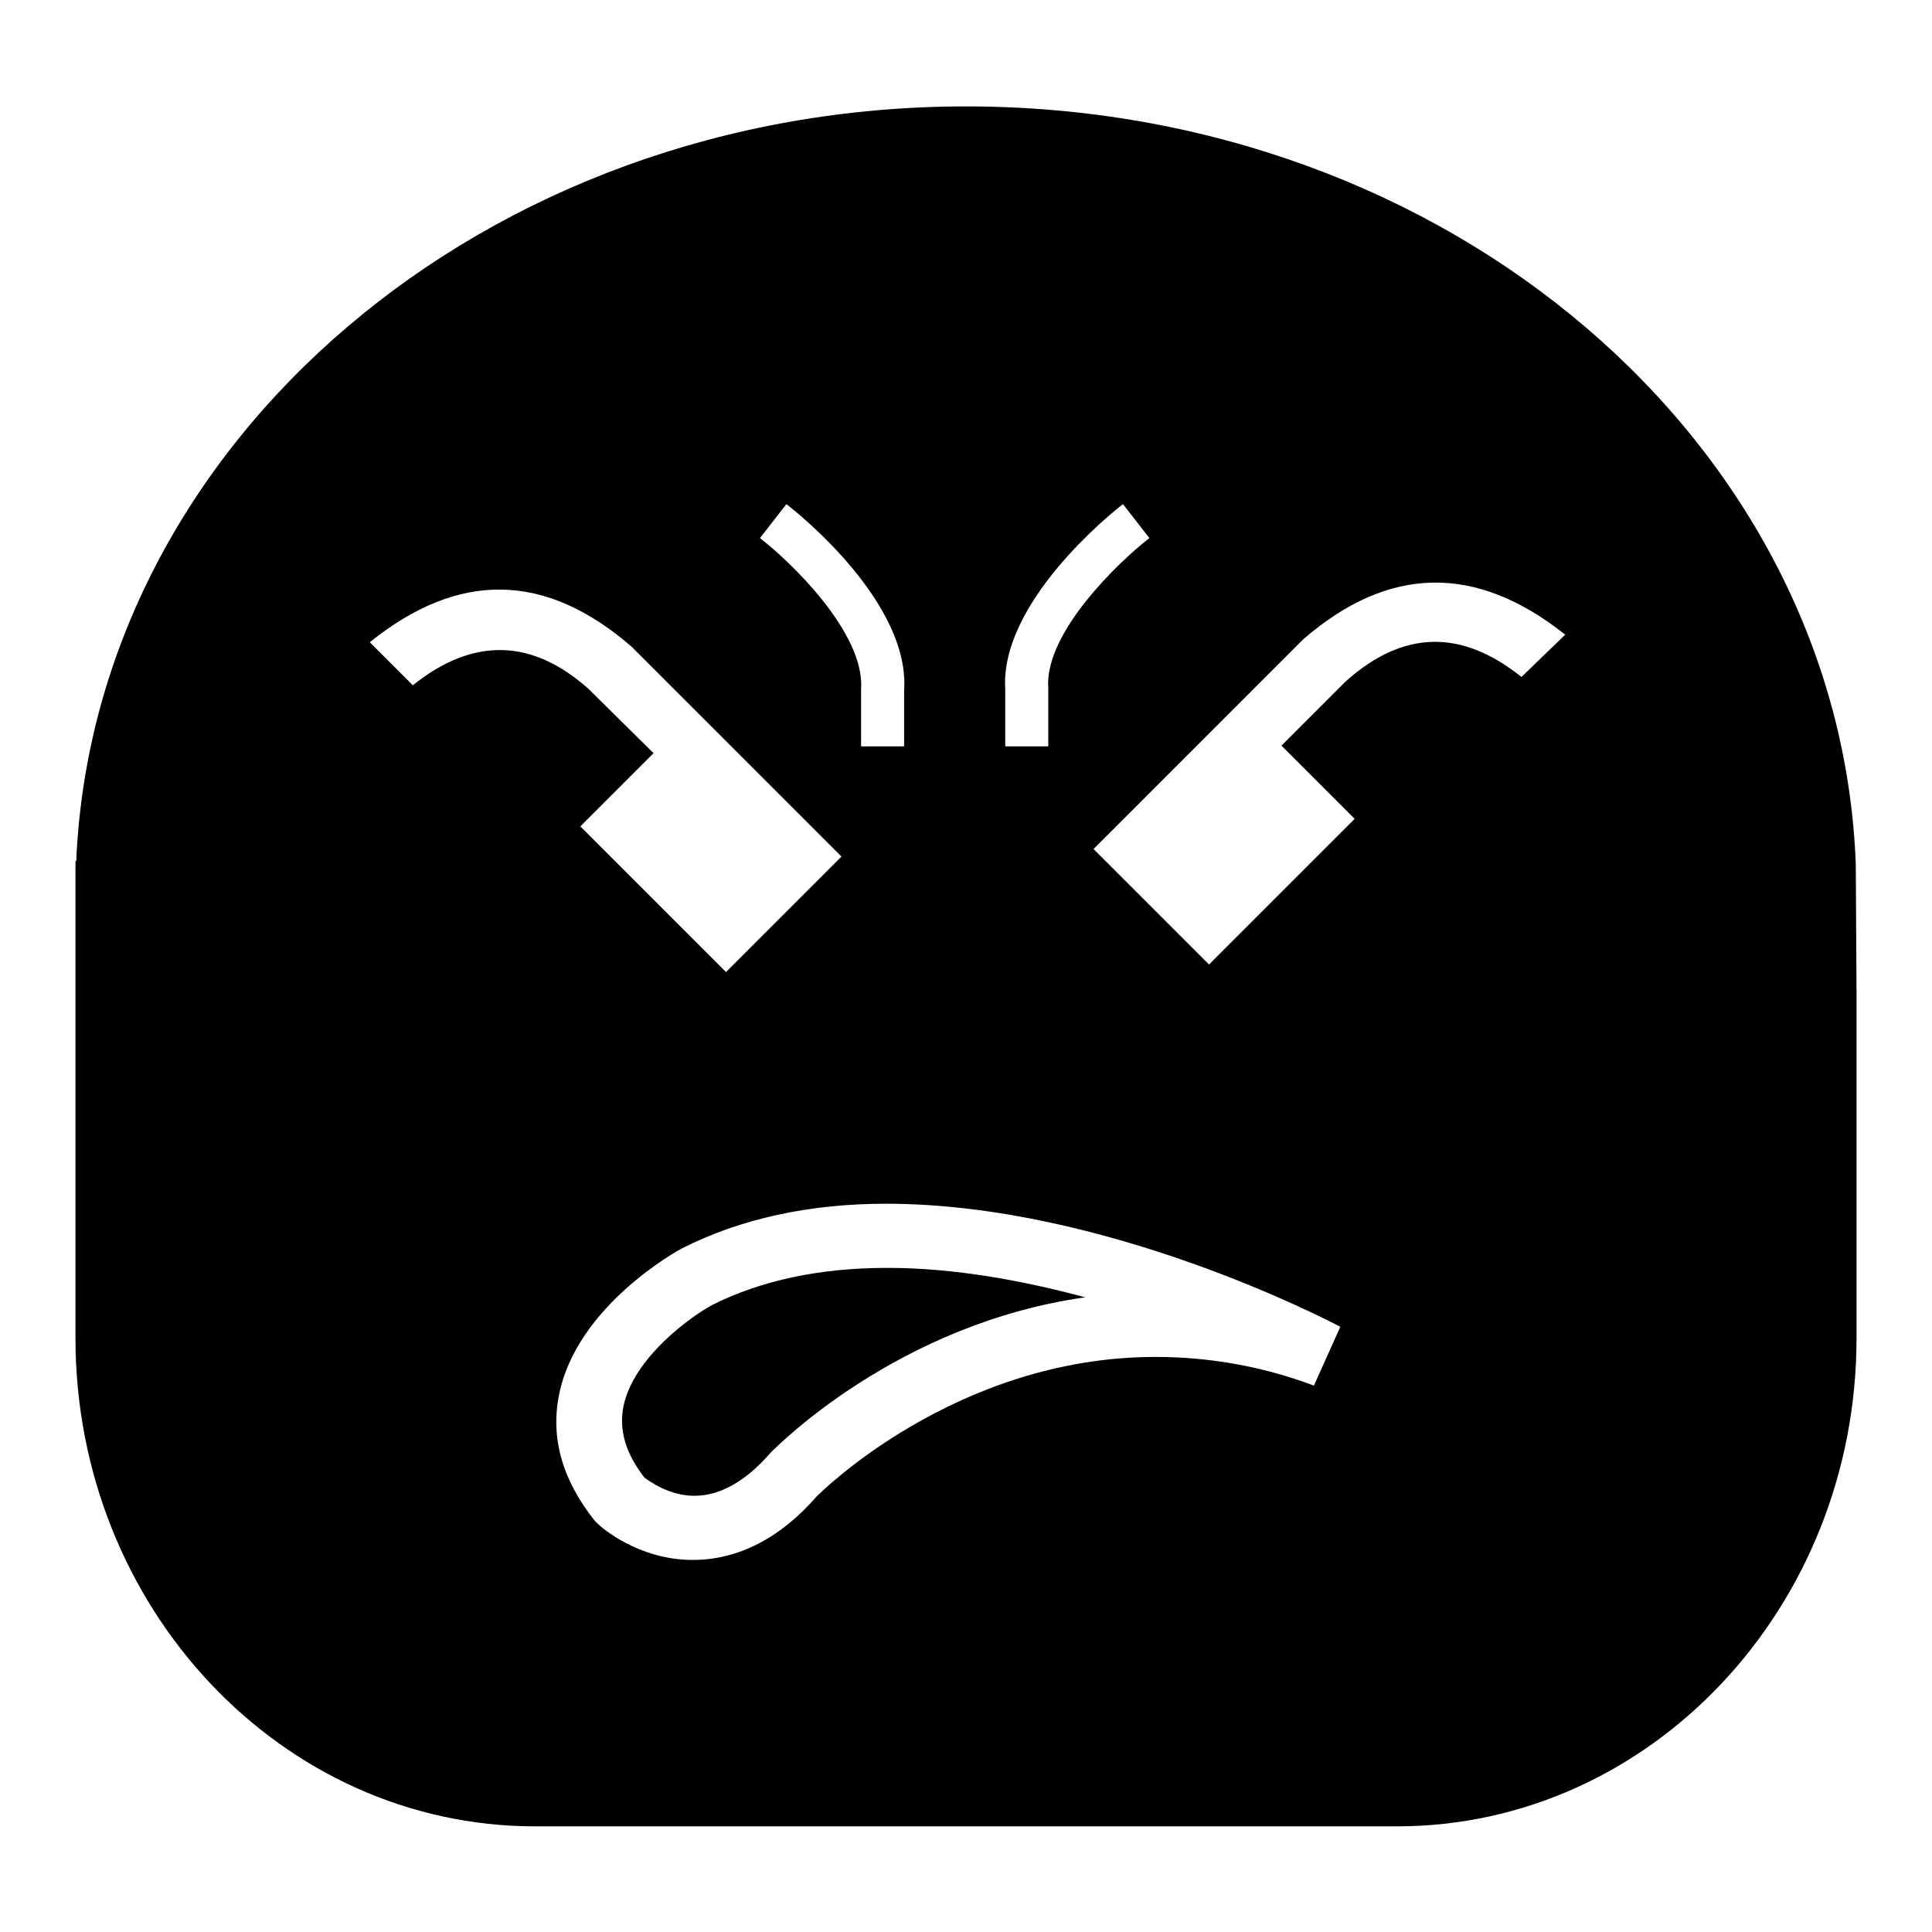
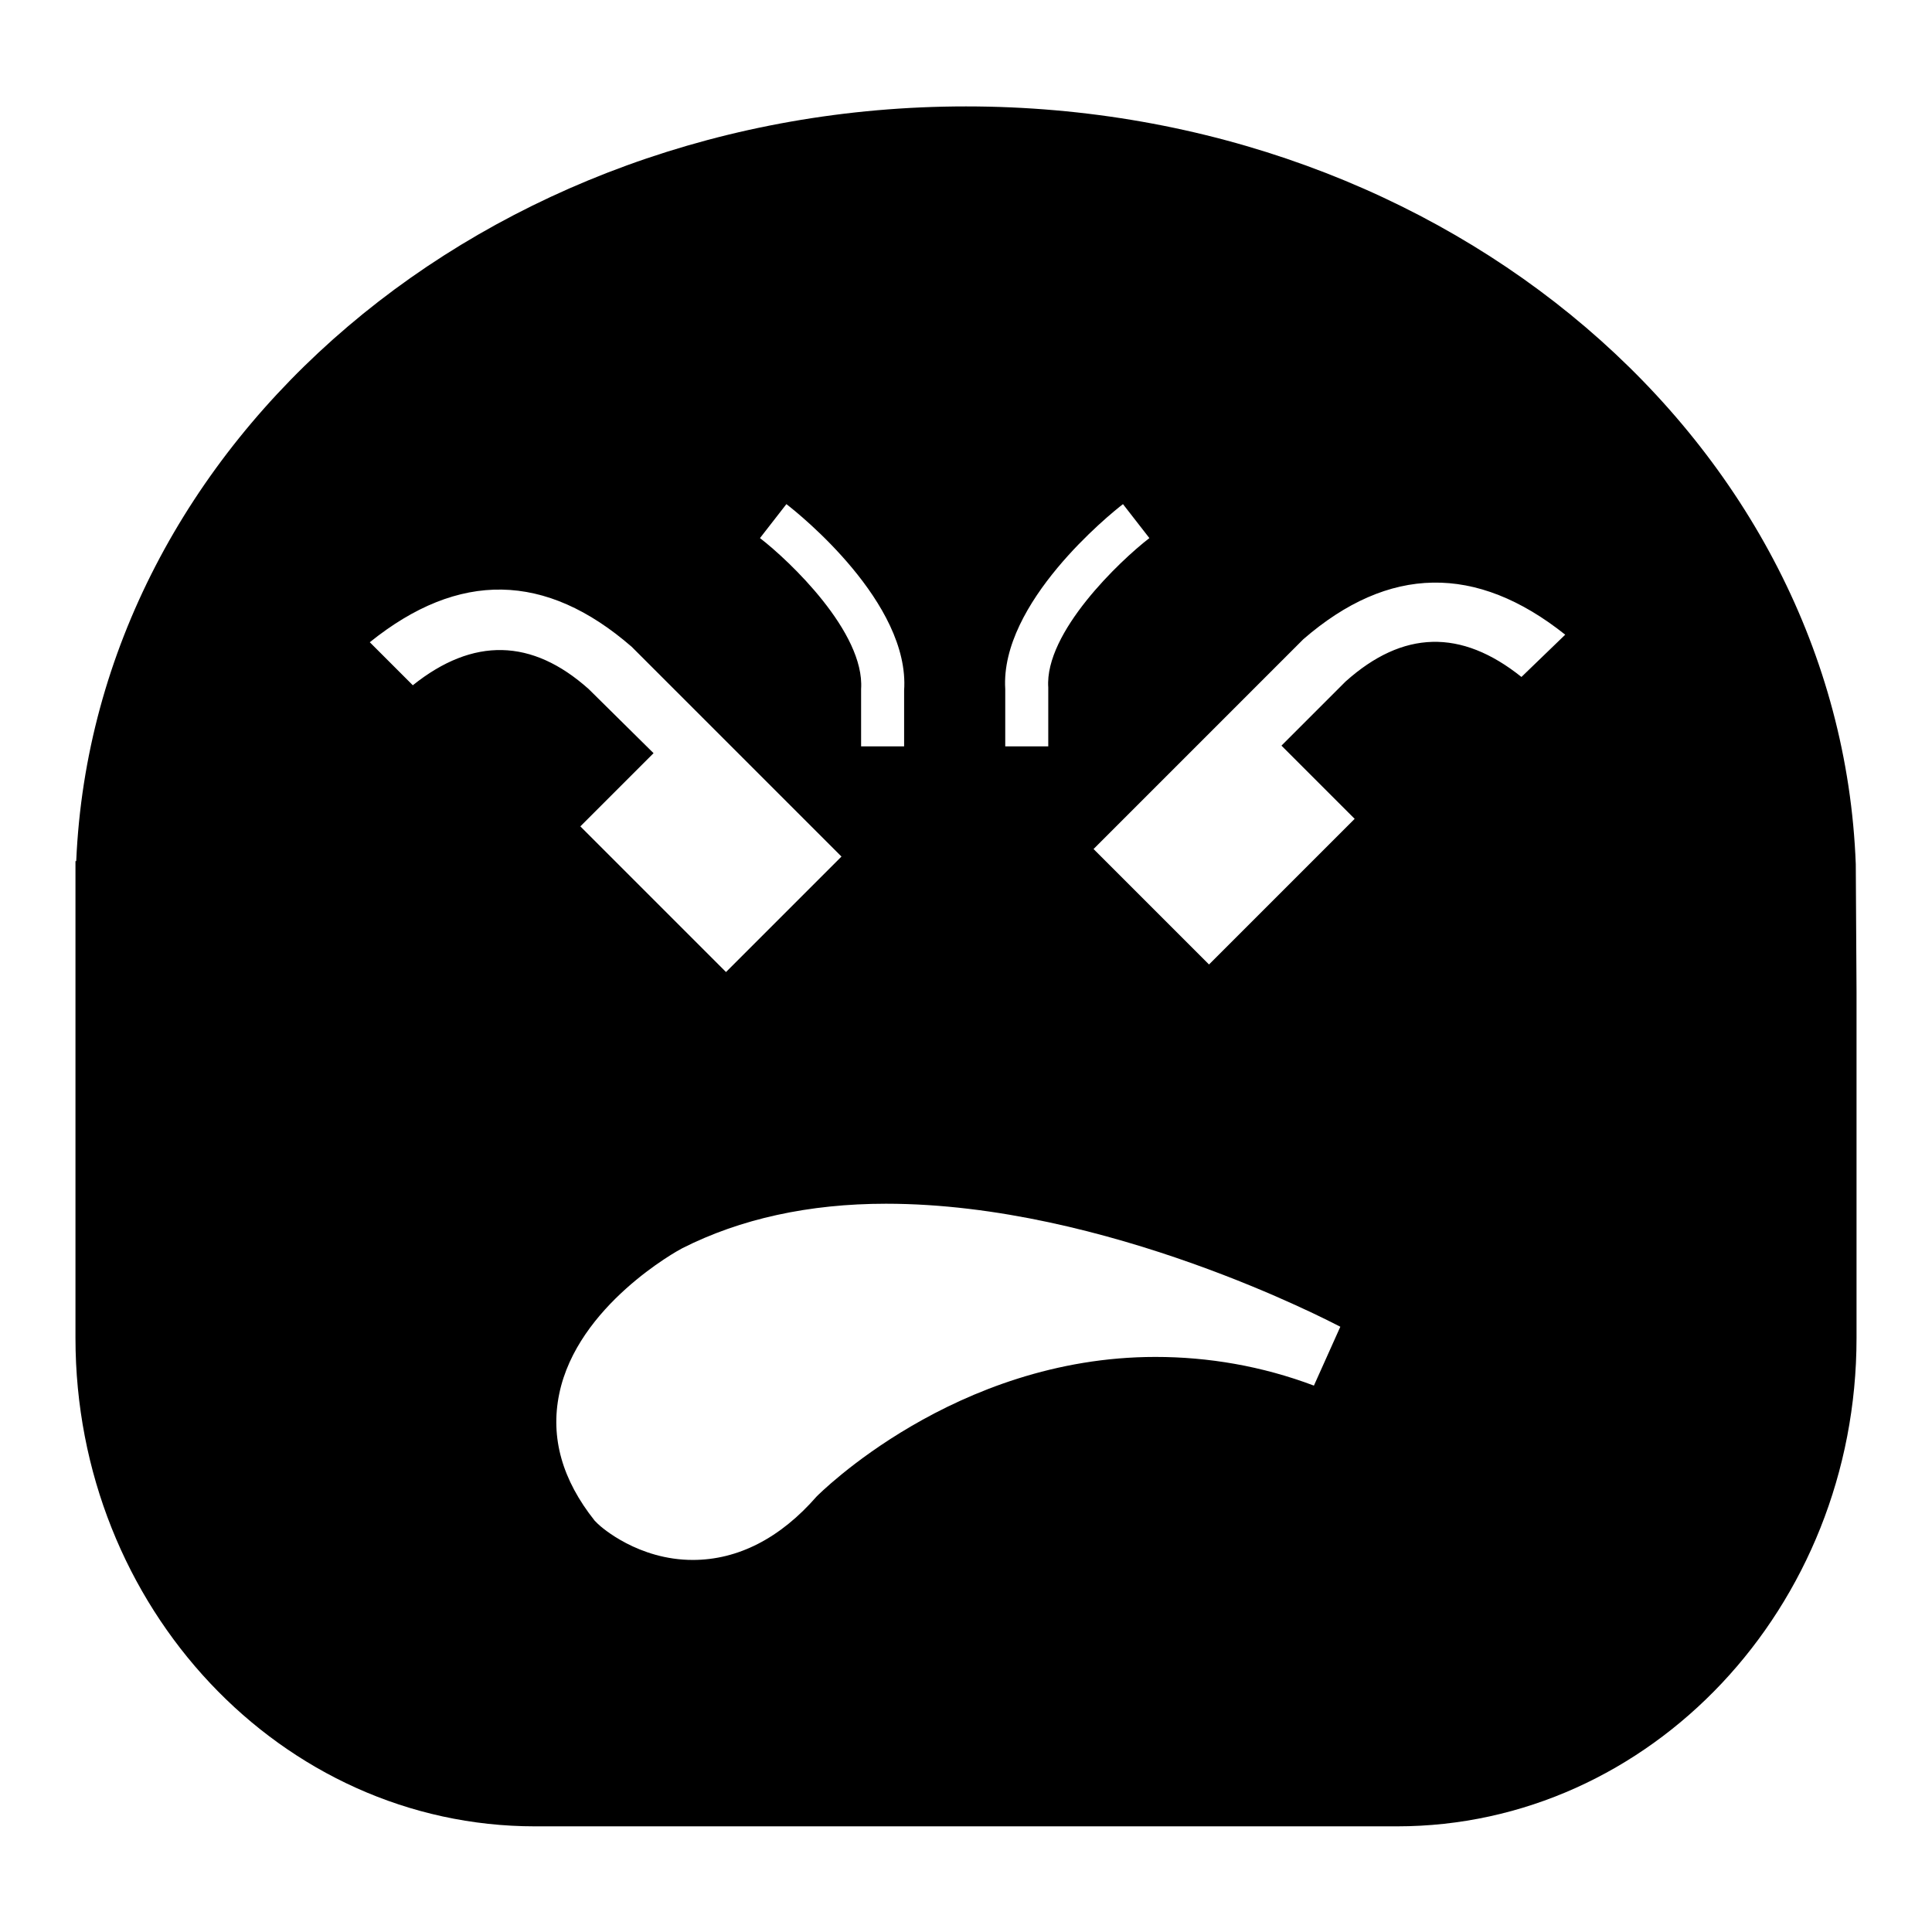
<svg xmlns="http://www.w3.org/2000/svg" version="1.1" x="0px" y="0px" viewBox="0 0 256 256" enable-background="new 0 0 256 256" xml:space="preserve">
  <g>
    <g>
-       <path fill="#000000" d="M94.4,172.9c-2.8,1.5-10.5,7-11.8,13.5c-0.6,3.1,0.3,6.2,2.8,9.4c0.7,0.5,3.3,2.4,6.6,2.4c3.4,0,6.8-1.9,10.1-5.7c0.9-0.9,16.9-17.1,41.7-20.6c-8.2-2.2-17.3-3.9-26.2-3.9C108.5,168,100.8,169.7,94.4,172.9z" />
      <path fill="#000000" d="M245.9,114.5C243.8,58.7,191.9,14.1,128,14.1c-63.6,0-115.5,44.4-117.9,100H10v17.3l0,0v45.9c0,35.7,27.3,64.7,60.9,64.7h114.2c33.6,0,60.9-29,60.9-64.7v-33.6v-12.3L245.9,114.5L245.9,114.5L245.9,114.5z M148.8,66.8l3.5,4.5c-3.9,3-13.9,12.5-13.4,19.8v7.8h-5.7v-7.6C132.5,79.9,147.1,68.1,148.8,66.8z M104.2,66.8c1.7,1.3,16.4,13.1,15.6,24.7v7.4h-5.7v-7.6c0.5-7.5-9.5-17-13.4-20L104.2,66.8z M54.7,90.8l-5.7-5.7c11.8-9.5,23.3-9.3,34.7,0.6l27.8,27.8l-15.3,15.3l-19.3-19.3l9.7-9.7L78,91.3C70.5,84.6,62.7,84.4,54.7,90.8z M174.1,183.6c-6.9-2.6-14-3.8-21-3.8c-26.6,0-44.7,18.3-44.9,18.5c-4.8,5.5-10.4,8.4-16.4,8.4c-7.2,0-12.1-4.3-12.6-4.8l-0.4-0.4c-4.3-5.4-5.9-11-4.7-16.8c2.4-11.7,15.7-19,16.3-19.3c7.7-3.9,16.8-5.9,27-5.9c29.3,0,59,15.7,60.2,16.3L174.1,183.6z M201.6,89.7c-8-6.4-15.7-6.2-23.3,0.6l-8.5,8.5l9.7,9.7l-19.3,19.3l-15.3-15.3l27.8-27.8c11.3-9.8,22.9-10,34.7-0.6L201.6,89.7z" />
    </g>
  </g>
</svg>